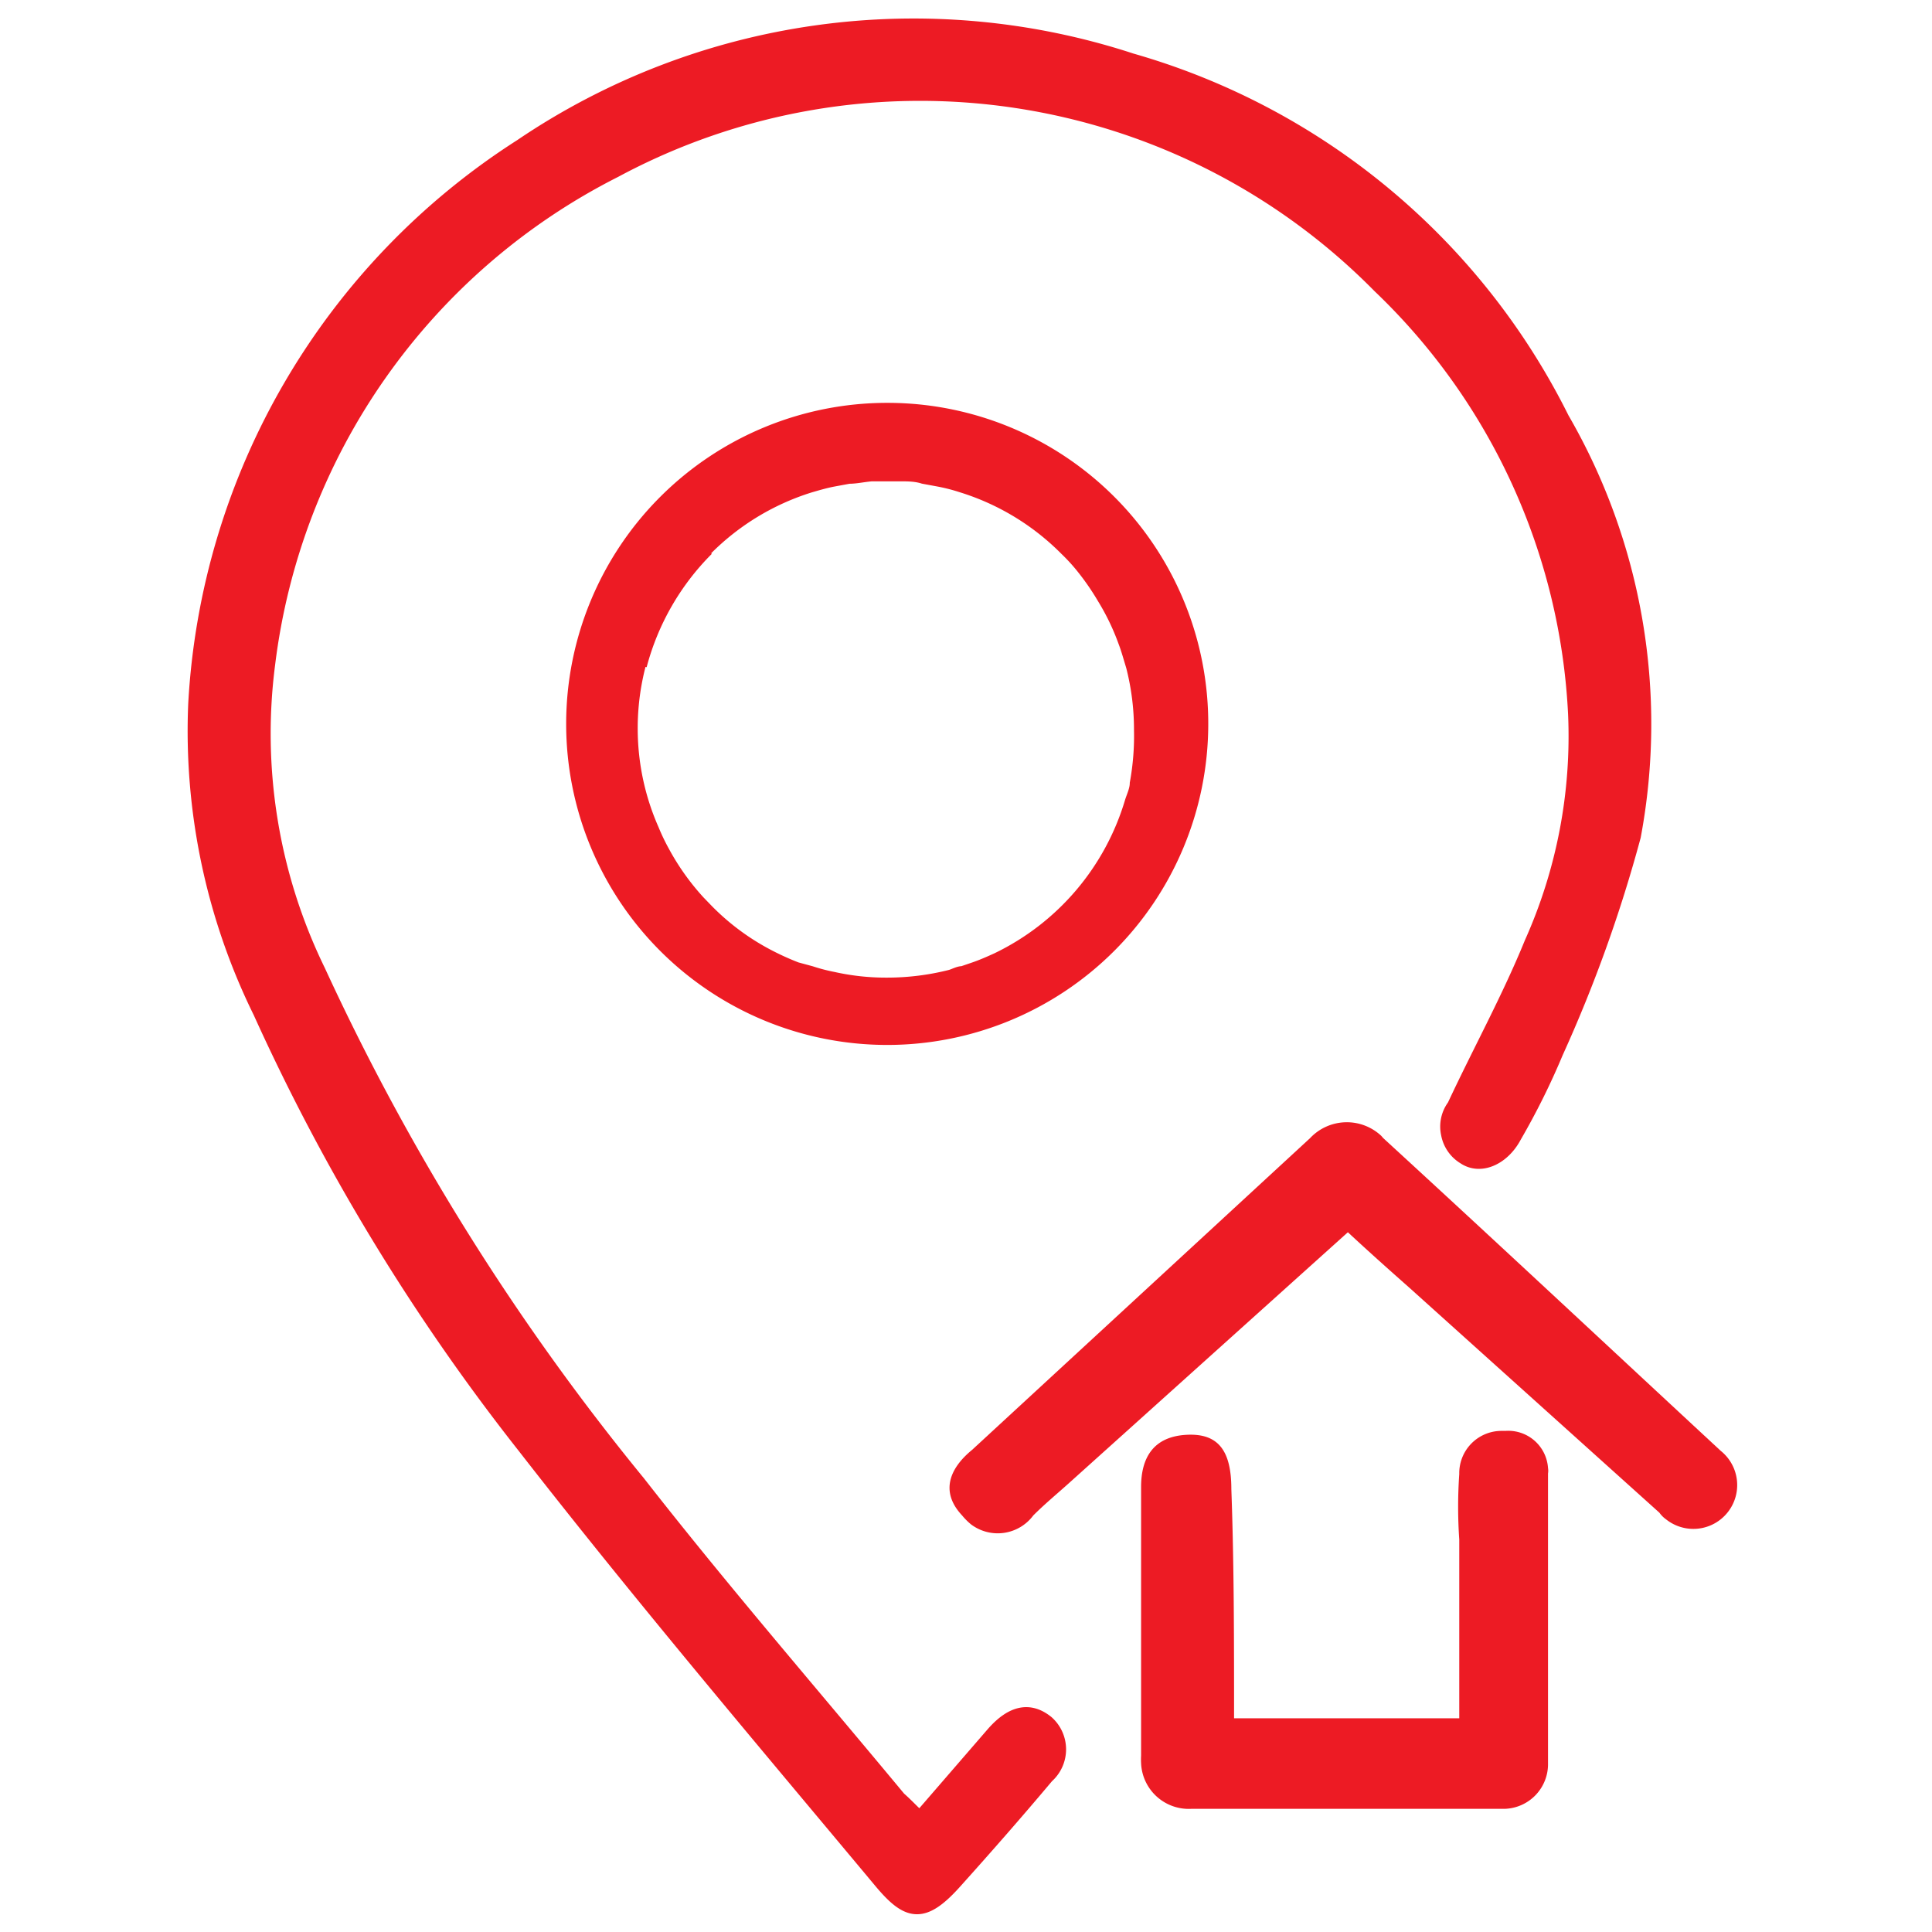
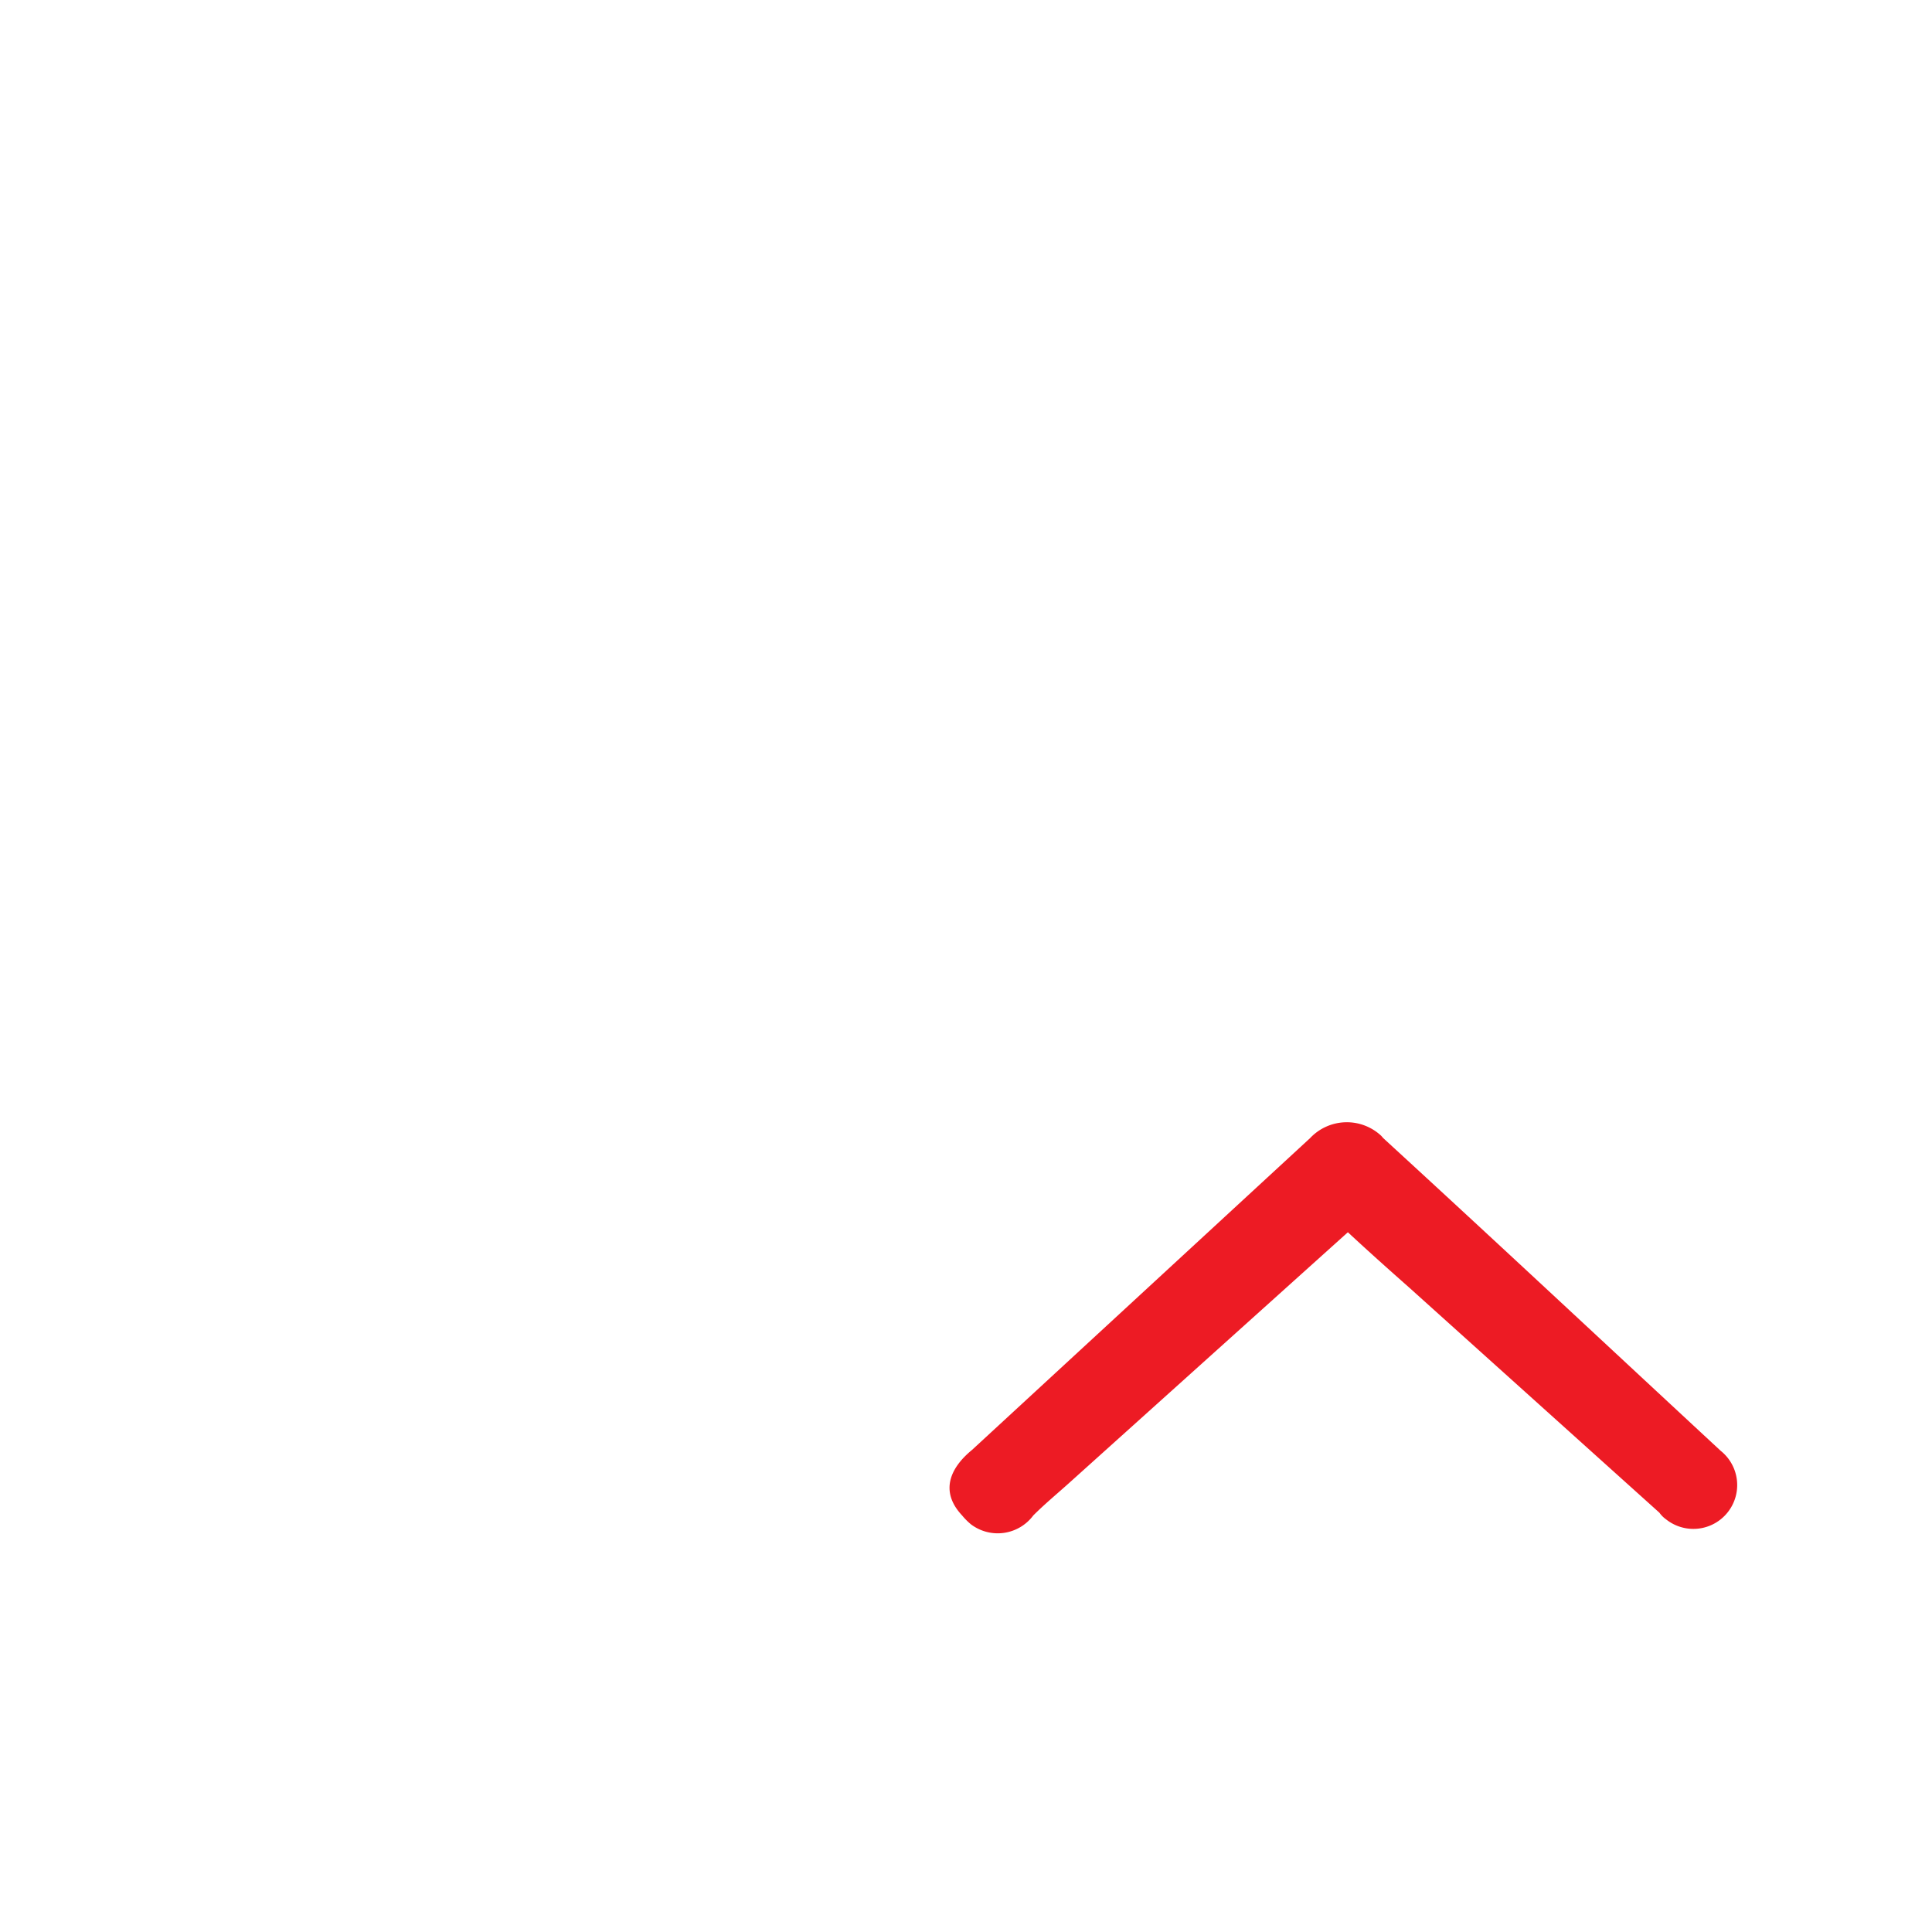
<svg xmlns="http://www.w3.org/2000/svg" id="Layer_1" data-name="Layer 1" viewBox="0 0 64 64">
  <defs>
    <style>.cls-1{fill:none;}.cls-2,.cls-3,.cls-4{fill:#ed1b24;}.cls-2,.cls-3{stroke:#ed1b24;stroke-miterlimit:10;}.cls-2{stroke-width:0.47px;}.cls-3{stroke-width:0.25px;}</style>
  </defs>
  <title>location</title>
  <circle id="Ellipse_952" data-name="Ellipse 952" class="cls-1" cx="32" cy="32" r="32" />
  <g id="location">
-     <path id="Path_1689" data-name="Path 1689" class="cls-2" d="M30.47,60.24l2.44-2.82c.62-.7,1.2-.82,1.77-.36a1.19,1.19,0,0,1,0,1.78c-1,1.19-2,2.33-3.05,3.5s-1.55,1.06-2.44,0c-4-4.79-8-9.51-11.82-14.42A69.6,69.6,0,0,1,8.62,33.53,21.09,21.09,0,0,1,6.47,23.32,23.45,23.45,0,0,1,17.26,4.84,23.18,23.18,0,0,1,37.48,2,23,23,0,0,1,51.75,13.87,20.18,20.18,0,0,1,54.12,27.7a46.63,46.63,0,0,1-2.57,7.16,24,24,0,0,1-1.38,2.78c-.38.72-1.12,1.06-1.66.7a1.15,1.15,0,0,1-.54-.78,1.13,1.13,0,0,1,.2-.92c.84-1.8,1.81-3.56,2.56-5.4a16.76,16.76,0,0,0,1.45-7.58A21,21,0,0,0,45.7,9.48,21.36,21.36,0,0,0,20.37,5.65,21.21,21.21,0,0,0,8.88,22a17.93,17.93,0,0,0,1.67,10.17,78.77,78.77,0,0,0,10.6,16.95c2.78,3.56,5.76,7,8.63,10.46C30,59.77,30.21,60,30.47,60.24Z" />
-     <path id="Path_1690" data-name="Path 1690" class="cls-3" d="M23.49,18.26a8.28,8.28,0,0,0-2.19,3.81A8.42,8.42,0,0,1,23.49,18.26Zm5.91-4.79A10.51,10.51,0,1,0,39.9,24v0A10.5,10.5,0,0,0,29.4,13.47Zm8.15,12.47c0,.2-.1.4-.16.59A8.37,8.37,0,0,1,33,31.69c-.24.11-.49.22-.75.31l-.38.13c-.13,0-.27.08-.4.12a8.49,8.49,0,0,1-2.09.26,7.91,7.91,0,0,1-1.76-.19,6,6,0,0,1-.73-.19L26.41,32a9,9,0,0,1-1-.46,8,8,0,0,1-1.92-1.44l-.28-.29a8.17,8.17,0,0,1-1.16-1.63,7,7,0,0,1-.35-.73A8.21,8.21,0,0,1,21,24.16a8.24,8.24,0,0,1,2.45-5.9,8.24,8.24,0,0,1,3.41-2.07c.24-.07.48-.14.73-.19l.54-.1c.24,0,.49-.06.75-.08h.94c.25,0,.5,0,.75.08l.54.1a6,6,0,0,1,.73.19,8.24,8.24,0,0,1,3.41,2.07,6.1,6.1,0,0,1,.54.59h0a8.48,8.48,0,0,1,.69,1,7.84,7.84,0,0,1,.7,1.46c.05.13.09.26.13.39l.12.4a8.35,8.35,0,0,1,.26,2.08A8.67,8.67,0,0,1,37.55,25.94Z" />
    <path id="Path_1691" data-name="Path 1691" class="cls-4" d="M44.65,40.82,35.4,49.14c-.39.35-.8.69-1.17,1.06a1.47,1.47,0,0,1-2.06.3,2.13,2.13,0,0,1-.3-.3c-.75-.8-.39-1.58.33-2.17L43.4,37.7a1.67,1.67,0,0,1,2.36-.07l.06.07c3.75,3.44,7.46,6.91,11.18,10.36a1.45,1.45,0,1,1-1.81,2.27.92.92,0,0,1-.22-.22l-8.28-7.45C46,42.05,45.35,41.47,44.65,40.82Z" />
-     <path id="Path_1692" data-name="Path 1692" class="cls-4" d="M40.88,56.92h7.46V51a15.71,15.71,0,0,1,0-2.17,1.4,1.4,0,0,1,1.38-1.43h.15a1.32,1.32,0,0,1,1.41,1.23.54.54,0,0,1,0,.18v9.6a1.48,1.48,0,0,1-1.44,1.51H39.46a1.58,1.58,0,0,1-1.66-1.51,2.18,2.18,0,0,1,0-.25v-8.9c0-1,.43-1.67,1.5-1.73s1.49.54,1.49,1.8C40.88,51.81,40.88,54.3,40.88,56.92Z" />
  </g>
</svg>